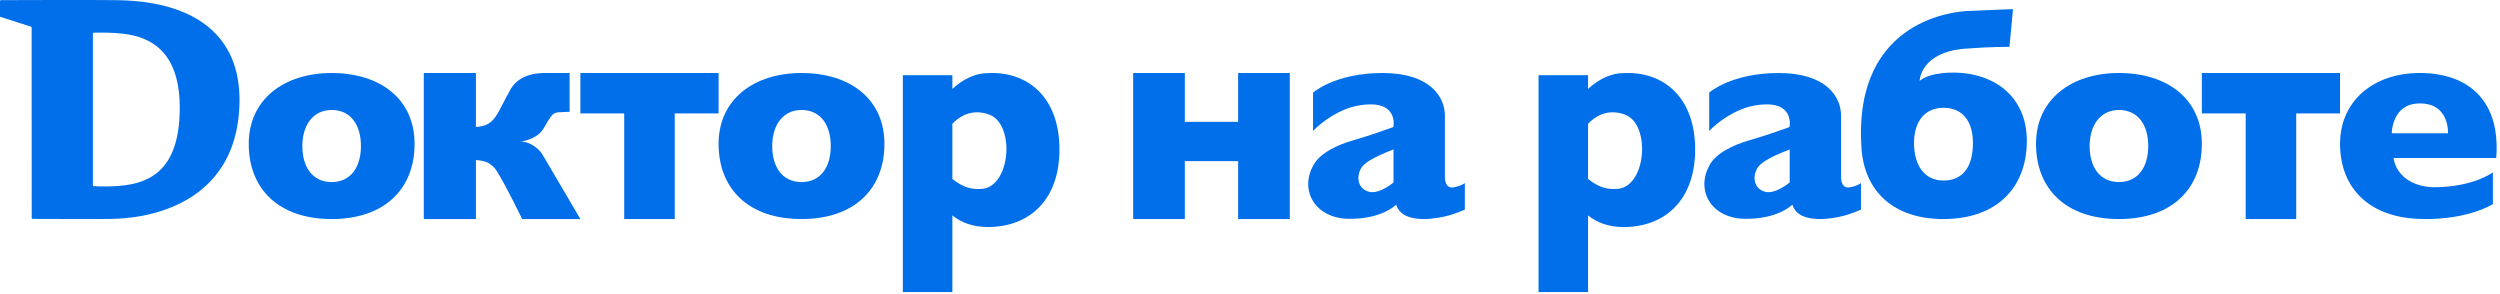
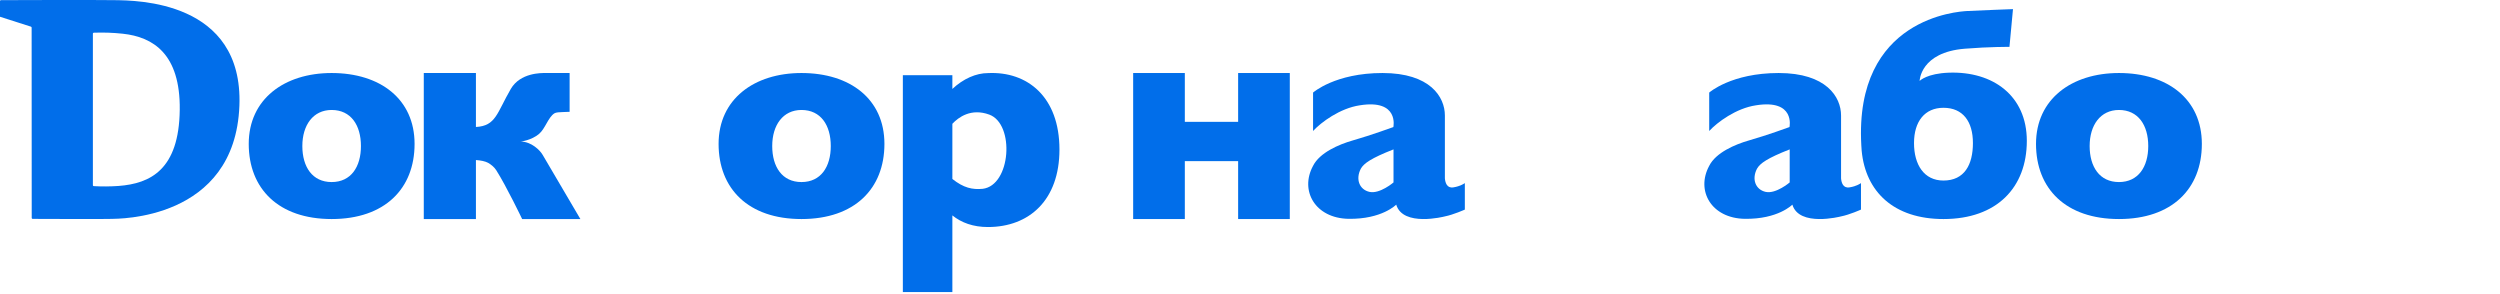
<svg xmlns="http://www.w3.org/2000/svg" width="170" height="20" viewBox="0 0 170 20" fill="none">
  <g clip-path="url(#clip0_107_12122)">
    <path d="M7.779 0.01C6.386 -0.013 0.757 0.007 0.068 0.01C0.03 0.01 0 0.04 0 0.077V1.139L2.104 1.812C2.131 1.822 2.151 1.847 2.151 1.877L2.157 14.817C2.157 14.854 2.187 14.884 2.225 14.884C2.838 14.887 7.327 14.905 7.612 14.884C7.917 14.864 15.981 15.03 16.279 7.189C16.551 0.032 9.264 0.032 7.779 0.01ZM12.223 7.46C12.177 11.544 10.22 12.482 8.061 12.645C7.499 12.684 6.936 12.69 6.374 12.657C6.341 12.655 6.316 12.63 6.316 12.597V2.284C6.316 2.252 6.341 2.227 6.374 2.224C7.03 2.2 7.688 2.222 8.341 2.292C10.427 2.514 12.266 3.679 12.223 7.46Z" fill="#016EEA" />
    <path d="M22.552 4.965C19.333 4.965 16.914 6.74 16.914 9.785C16.914 12.828 18.935 14.895 22.552 14.895C26.168 14.895 28.191 12.828 28.191 9.785C28.191 6.742 25.863 4.965 22.552 4.965ZM22.552 12.38C21.235 12.38 20.559 11.342 20.559 9.93C20.559 8.515 21.288 7.478 22.552 7.478C23.863 7.478 24.544 8.515 24.544 9.93C24.544 11.342 23.871 12.38 22.552 12.38Z" fill="#016EEA" />
    <path d="M54.501 4.965C51.282 4.965 48.864 6.74 48.864 9.785C48.864 12.828 50.884 14.895 54.501 14.895C58.118 14.895 60.141 12.828 60.141 9.785C60.141 6.74 57.813 4.965 54.501 4.965ZM54.501 12.38C53.184 12.38 52.511 11.342 52.511 9.93C52.511 8.515 53.237 7.478 54.501 7.478C55.812 7.478 56.493 8.515 56.493 9.93C56.493 11.342 55.82 12.38 54.501 12.38Z" fill="#016EEA" />
    <path d="M144.089 4.965C140.87 4.965 138.449 6.74 138.449 9.785C138.449 12.828 140.469 14.895 144.089 14.895C147.706 14.895 149.726 12.828 149.726 9.785C149.726 6.742 147.398 4.965 144.089 4.965ZM144.089 12.38C142.77 12.38 142.096 11.342 142.096 9.93C142.096 8.515 142.823 7.478 144.089 7.478C145.398 7.478 146.081 8.515 146.081 9.93C146.081 11.342 145.405 12.38 144.089 12.38Z" fill="#016EEA" />
-     <path d="M169.768 9.785C169.685 6.925 167.997 5.098 164.875 4.97C161.576 4.838 159.124 6.745 159.124 9.785C159.124 12.822 161.167 14.89 164.824 14.89C164.824 14.89 167.523 15.012 169.516 13.883V11.72C169.516 11.72 168.151 12.76 165.392 12.73C164.002 12.668 162.945 11.922 162.759 10.745H169.745C169.773 10.428 169.778 10.105 169.768 9.785ZM166.461 9.062H162.64C162.64 9.062 162.638 7.032 164.549 7.032C166.59 7.032 166.461 9.062 166.461 9.062Z" fill="#016EEA" />
    <path d="M36.908 10.543C36.724 10.213 36.124 9.627 35.41 9.627C35.41 9.627 36.139 9.543 36.656 9.105C37.08 8.745 37.274 7.978 37.698 7.707C37.814 7.633 38.061 7.628 38.28 7.62L38.734 7.603V4.965H37.08C36.815 4.965 35.382 4.938 34.736 6.045C33.781 7.692 33.725 8.56 32.363 8.635V4.965H28.817V14.895H32.363V10.883C32.673 10.905 32.994 10.957 33.211 11.085C33.357 11.168 33.594 11.34 33.743 11.572C34.441 12.672 35.506 14.895 35.506 14.895H39.466C39.466 14.895 37.057 10.807 36.908 10.543Z" fill="#016EEA" />
-     <path d="M48.864 4.965H39.466V7.713H42.447V14.895H45.882V7.713H48.864V4.965Z" fill="#016EEA" />
-     <path d="M159.124 4.965H149.726V7.713H152.707V14.895H156.143V7.713H159.124V4.965Z" fill="#016EEA" />
    <path d="M67.19 4.97C66.371 4.968 65.495 5.36 64.761 6.048V5.115H61.394V19.86H64.761V14.648C65.377 15.143 66.171 15.438 67.178 15.438C69.998 15.438 72.043 13.595 72.043 10.168C72.043 6.582 69.859 4.843 67.19 4.97ZM66.817 12.84C66.121 12.905 65.526 12.777 64.761 12.17V8.418C65.173 7.978 66.028 7.338 67.271 7.793C69.019 8.432 68.747 12.617 66.817 12.84Z" fill="#016EEA" />
-     <path d="M110.417 4.97C109.597 4.968 108.722 5.36 107.988 6.048V5.115H104.621V19.86H107.988V14.648C108.601 15.143 109.398 15.438 110.404 15.438C113.224 15.438 115.27 13.595 115.27 10.168C115.27 6.582 113.085 4.843 110.417 4.97ZM110.046 12.84C109.347 12.905 108.752 12.777 107.988 12.17V8.418C108.401 7.978 109.257 7.338 110.497 7.793C112.245 8.432 111.973 12.617 110.046 12.84Z" fill="#016EEA" />
    <path d="M84.193 4.965V8.285H80.568V4.965H77.055V14.895H80.568V10.957H84.193V14.895H87.706V4.965H84.193Z" fill="#016EEA" />
    <path d="M98.825 12.742C98.386 12.81 98.277 12.415 98.252 12.127V7.853C98.252 6.595 97.253 4.965 94.012 4.965C90.784 4.965 89.288 6.295 89.288 6.295V8.908C89.828 8.318 91.117 7.362 92.461 7.162C95.162 6.728 94.749 8.64 94.749 8.64C94.749 8.64 93.225 9.197 91.977 9.553C91.053 9.818 89.737 10.377 89.288 11.277C88.37 12.967 89.434 14.842 91.702 14.88C93.977 14.915 94.943 13.915 94.943 13.915C95.399 15.445 98.199 14.73 98.252 14.715C98.829 14.602 99.609 14.252 99.609 14.252V12.45C99.609 12.45 99.329 12.665 98.825 12.742ZM94.759 12.405C94.759 12.405 93.833 13.197 93.134 13.05C92.438 12.9 92.163 12.185 92.537 11.47C92.743 11.107 93.235 10.758 94.759 10.158V12.405Z" fill="#016EEA" />
    <path d="M125.762 12.742C125.326 12.81 125.215 12.415 125.192 12.127V7.853C125.192 6.595 124.191 4.965 120.95 4.965C117.721 4.965 116.226 6.295 116.226 6.295V8.908C116.768 8.318 118.054 7.362 119.399 7.162C122.1 6.728 121.686 8.64 121.686 8.64C121.686 8.64 120.163 9.197 118.917 9.553C117.991 9.818 116.675 10.377 116.226 11.277C115.308 12.967 116.372 14.842 118.64 14.88C120.917 14.915 121.881 13.915 121.881 13.915C122.337 15.445 125.137 14.73 125.19 14.715C125.77 14.602 126.547 14.252 126.547 14.252V12.45C126.547 12.45 126.269 12.665 125.762 12.742ZM121.699 12.405C121.699 12.405 120.771 13.197 120.072 13.05C119.376 12.9 119.101 12.185 119.477 11.47C119.684 11.107 120.173 10.758 121.699 10.158V12.405Z" fill="#016EEA" />
    <path d="M132.527 4.942C131.044 4.995 130.565 5.478 130.534 5.5C130.534 5.5 130.575 3.555 133.609 3.312C135.304 3.175 136.643 3.188 136.643 3.188L136.883 0.62C136.883 0.62 134.355 0.715 133.755 0.75C133.195 0.785 126.085 1.188 126.569 9.873C126.569 9.875 126.569 9.88 126.569 9.883C126.574 10.01 126.584 10.133 126.594 10.255C126.859 13.045 128.786 14.895 132.156 14.895C135.791 14.895 137.824 12.745 137.824 9.578C137.824 6.515 135.531 4.838 132.527 4.942ZM132.156 12.277C130.832 12.277 130.153 11.2 130.153 9.727C130.153 8.258 130.885 7.33 132.156 7.33C133.473 7.33 134.159 8.258 134.159 9.727C134.159 11.2 133.579 12.277 132.156 12.277Z" fill="#016EEA" />
  </g>
  <defs>
    <clipPath id="clip0_107_12122">
      <rect width="170" height="20" fill="white" />
    </clipPath>
  </defs>
</svg>